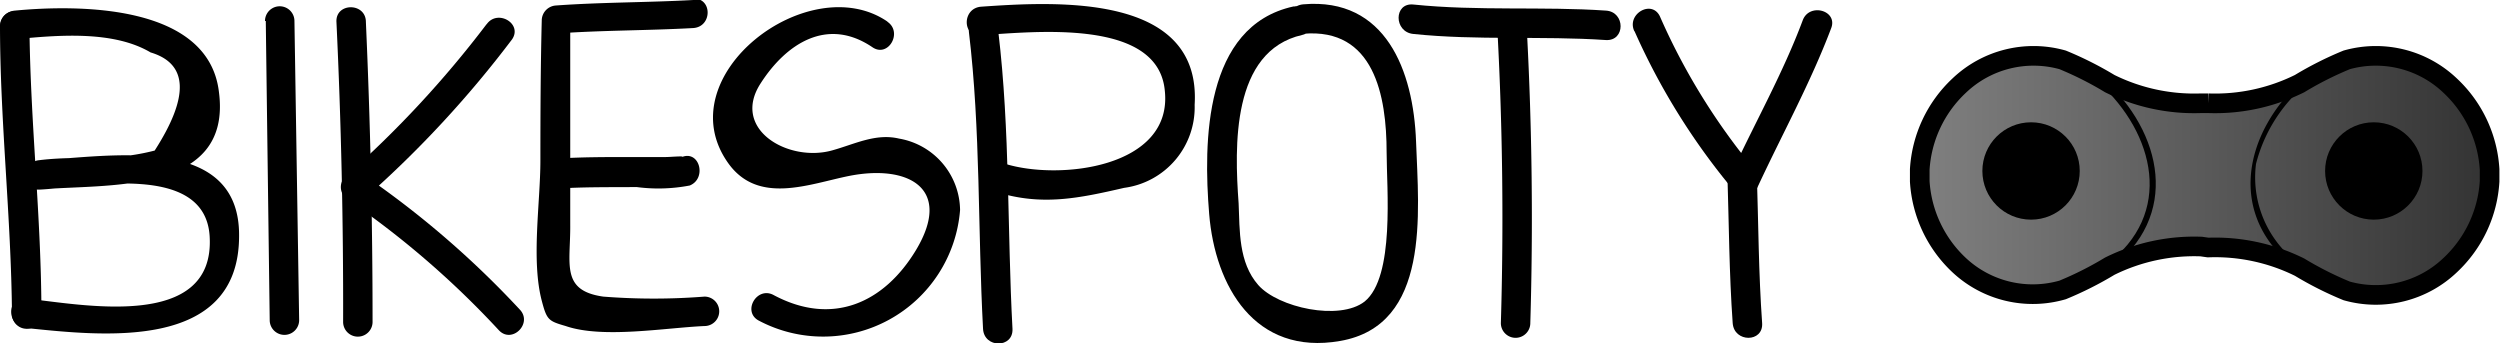
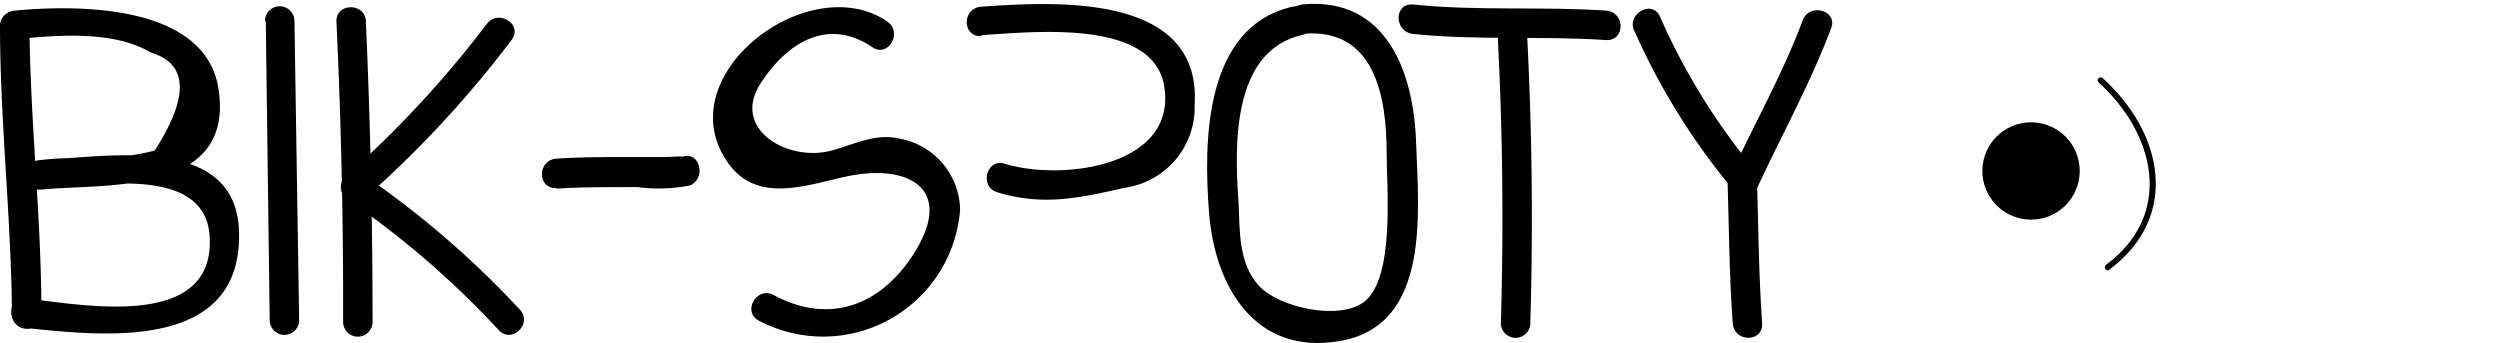
<svg xmlns="http://www.w3.org/2000/svg" viewBox="0 0 127.36 17.48">
  <defs>
    <linearGradient id="linear-gradient" x1="97.76" y1="8.94" x2="126.86" y2="8.94" gradientUnits="userSpaceOnUse">
      <stop offset="0" stop-color="gray" />
      <stop offset="1" stop-color="#333" />
    </linearGradient>
  </defs>
  <title>bikespoty</title>
  <g id="Layer_2">
    <g id="bikespoty_copy">
-       <path fill="currentColor" d="M49.36,1.63c.6,5,.45,10.08.72,15.12.05,1,1.55,1,1.5,0-.27-5-.12-10.1-.72-15.12-.11-.95-1.61-1-1.5,0Z" />
      <path fill="currentColor" d="M50,1.79c2.67-.16,9-.88,9.34,2.83.42,3.92-5.37,4.59-8.15,3.72-.92-.29-1.32,1.16-.4,1.45,2.3.71,4.18.31,6.48-.22a4.14,4.14,0,0,0,3.59-4.23c.35-5.68-7-5.27-10.86-5-1,.06-1,1.56,0,1.5Z" />
      <path fill="currentColor" d="M45.21,1.1c-4-2.74-11.26,2.76-8.12,7.2,1.53,2.16,4.13,1.07,6.18.66,3-.59,5.28.63,3.4,3.77-1.63,2.71-4.27,3.9-7.26,2.3-.85-.46-1.61.84-.76,1.3A7,7,0,0,0,48.91,10.7a3.74,3.74,0,0,0-3.11-3.64c-1.19-.28-2.25.28-3.4.6-2.23.63-5.19-1.07-3.64-3.43,1.29-2,3.38-3.39,5.69-1.82.8.54,1.55-.76.76-1.3Z" />
      <path fill="currentColor" d="M83.27,1.59a34.3,34.3,0,0,0,5.07,8.13.75.75,0,0,0,1.18-.15c1.26-2.72,2.71-5.33,3.77-8.14.34-.9-1.11-1.3-1.45-.4-1,2.68-2.42,5.19-3.62,7.78l1.18-.15A32.91,32.91,0,0,1,84.56.83c-.42-.87-1.71-.11-1.3.76Z" />
      <path fill="currentColor" d="M88,8.86c.08,2.54.09,5.07.27,7.6.07,1,1.57,1,1.5,0-.18-2.53-.19-5.07-.27-7.6,0-1-1.53-1-1.5,0Z" />
      <path fill="currentColor" d="M65.89.33c-4.55,1-4.59,6.9-4.29,10.57s2.32,7.23,6.67,6.47c4.62-.8,4-6.53,3.87-10.15s-1.55-7.36-5.74-7c-1,.08-1,1.58,0,1.5,3.6-.31,4.24,3.15,4.24,6.05,0,1.8.43,6.33-1.12,7.59-1.28,1-4.41.31-5.42-.84s-.94-2.77-1-4.16c-.21-2.89-.37-7.76,3.24-8.58.94-.22.54-1.66-.4-1.45Z" />
      <path fill="currentColor" d="M72,1.73c3.26.34,6.55.09,9.81.31,1,.06,1-1.44,0-1.5C78.59.32,75.3.57,72,.23c-1-.1-1,1.4,0,1.5Z" />
      <path fill="currentColor" d="M76.29,1.65q.39,7.4.17,14.81a.75.75,0,0,0,1.5,0q.22-7.41-.17-14.81c-.05-1-1.55-1-1.5,0Z" />
      <path fill="currentColor" d="M0,1.28C0,6.18.57,11.06.61,16a.75.75,0,0,0,1.5,0c0-4.9-.57-9.78-.61-14.68a.75.75,0,0,0-1.5,0Z" />
      <path fill="currentColor" d="M.76,2c2.17-.21,5-.46,6.91.67q2.87.86.21,5A11.08,11.08,0,0,1,5.81,8C4.55,8.07,3.3,8,2,8.16c-.94.09-1,1.54,0,1.5,2.34-.1,8.44-1.45,8.68,2.37.3,4.88-6.61,3.46-9.36,3.18-1-.1-1,1.4,0,1.5,3.83.39,10.85,1.23,10.86-4.68C12.23,6.72,5.43,8,2,8.16v1.5c3.22-.32,9.87.35,9.15-5C10.6.21,4,.23.76.54c-1,.09-1,1.59,0,1.5Z" />
      <path fill="currentColor" d="M13.54,1.07l.2,15.24a.75.75,0,0,0,1.5,0L15,1.07a.75.75,0,0,0-1.5,0Z" />
      <path fill="currentColor" d="M17.14,1.12q.36,7.64.34,15.28a.75.75,0,0,0,1.5,0q0-7.64-.34-15.28c0-1-1.55-1-1.5,0Z" />
      <path fill="currentColor" d="M24.79,1.23A53.53,53.53,0,0,1,17.58,9a.76.76,0,0,0,.15,1.18,45.74,45.74,0,0,1,7.69,6.65c.67.7,1.73-.36,1.06-1.06a47.49,47.49,0,0,0-8-6.89l.15,1.18A54.86,54.86,0,0,0,26.09,2c.54-.8-.75-1.55-1.3-.76Z" />
-       <path fill="currentColor" d="M35.32,0c-2.32.13-4.65.11-7,.28A.77.77,0,0,0,27.6,1c-.06,2.39-.07,4.79-.07,7.18,0,2.16-.48,5.1.08,7.18.25.95.35,1,1.21,1.25,1.88.65,5.05.09,7.07,0a.75.75,0,0,0,0-1.5,32.93,32.93,0,0,1-5.16,0c-2.18-.31-1.66-1.67-1.68-3.66,0-3.5,0-7,0-10.49l-.75.75c2.32-.17,4.65-.15,7-.28,1-.05,1-1.56,0-1.5Z" />
      <path fill="currentColor" d="M28.36,9.61c1.36-.09,2.72-.07,4.08-.08a8.45,8.45,0,0,0,2.7-.08c.88-.36.5-1.81-.4-1.45.18-.07-.6,0-.81,0h-1.8c-1.26,0-2.52,0-3.77.08-1,.06-1,1.56,0,1.5Z" />
    </g>
    <g id="chain_copy">
-       <path d="M112.14,12.56a9.7,9.7,0,0,0-4.66,1,17.46,17.46,0,0,1-2.4,1.21A5.49,5.49,0,0,1,99.8,13.5a6.37,6.37,0,0,1-2-4.26V8.63a6.37,6.37,0,0,1,2-4.26,5.49,5.49,0,0,1,5.28-1.32,17.46,17.46,0,0,1,2.4,1.21,9.7,9.7,0,0,0,4.66,1h.35a9.7,9.7,0,0,0,4.66-1,17.46,17.46,0,0,1,2.4-1.21,5.49,5.49,0,0,1,5.28,1.32,6.37,6.37,0,0,1,2,4.26v.61a6.37,6.37,0,0,1-2,4.26,5.49,5.49,0,0,1-5.28,1.32,17.46,17.46,0,0,1-2.4-1.21,9.7,9.7,0,0,0-4.66-1Z" style="stroke:#000;stroke-miterlimit:10;fill:url(#linear-gradient)" />
-       <circle cx="120.93" cy="8.71" r="2.48" />
      <circle cx="103.47" cy="8.71" r="2.48" />
-       <path d="M117.37,4c-3.08,2.73-4,7-.33,9.75.15.12.3-.14.15-.26a5.46,5.46,0,0,1-2.26-5.14,7.82,7.82,0,0,1,2.65-4.14c.14-.13-.07-.34-.21-.21Z" />
      <path d="M106.91,4.2c2.87,2.59,3.87,6.7.38,9.29-.15.11,0,.37.15.26,3.66-2.72,2.75-7-.32-9.77-.14-.13-.36.08-.21.21Z" />
    </g>
  </g>
</svg>